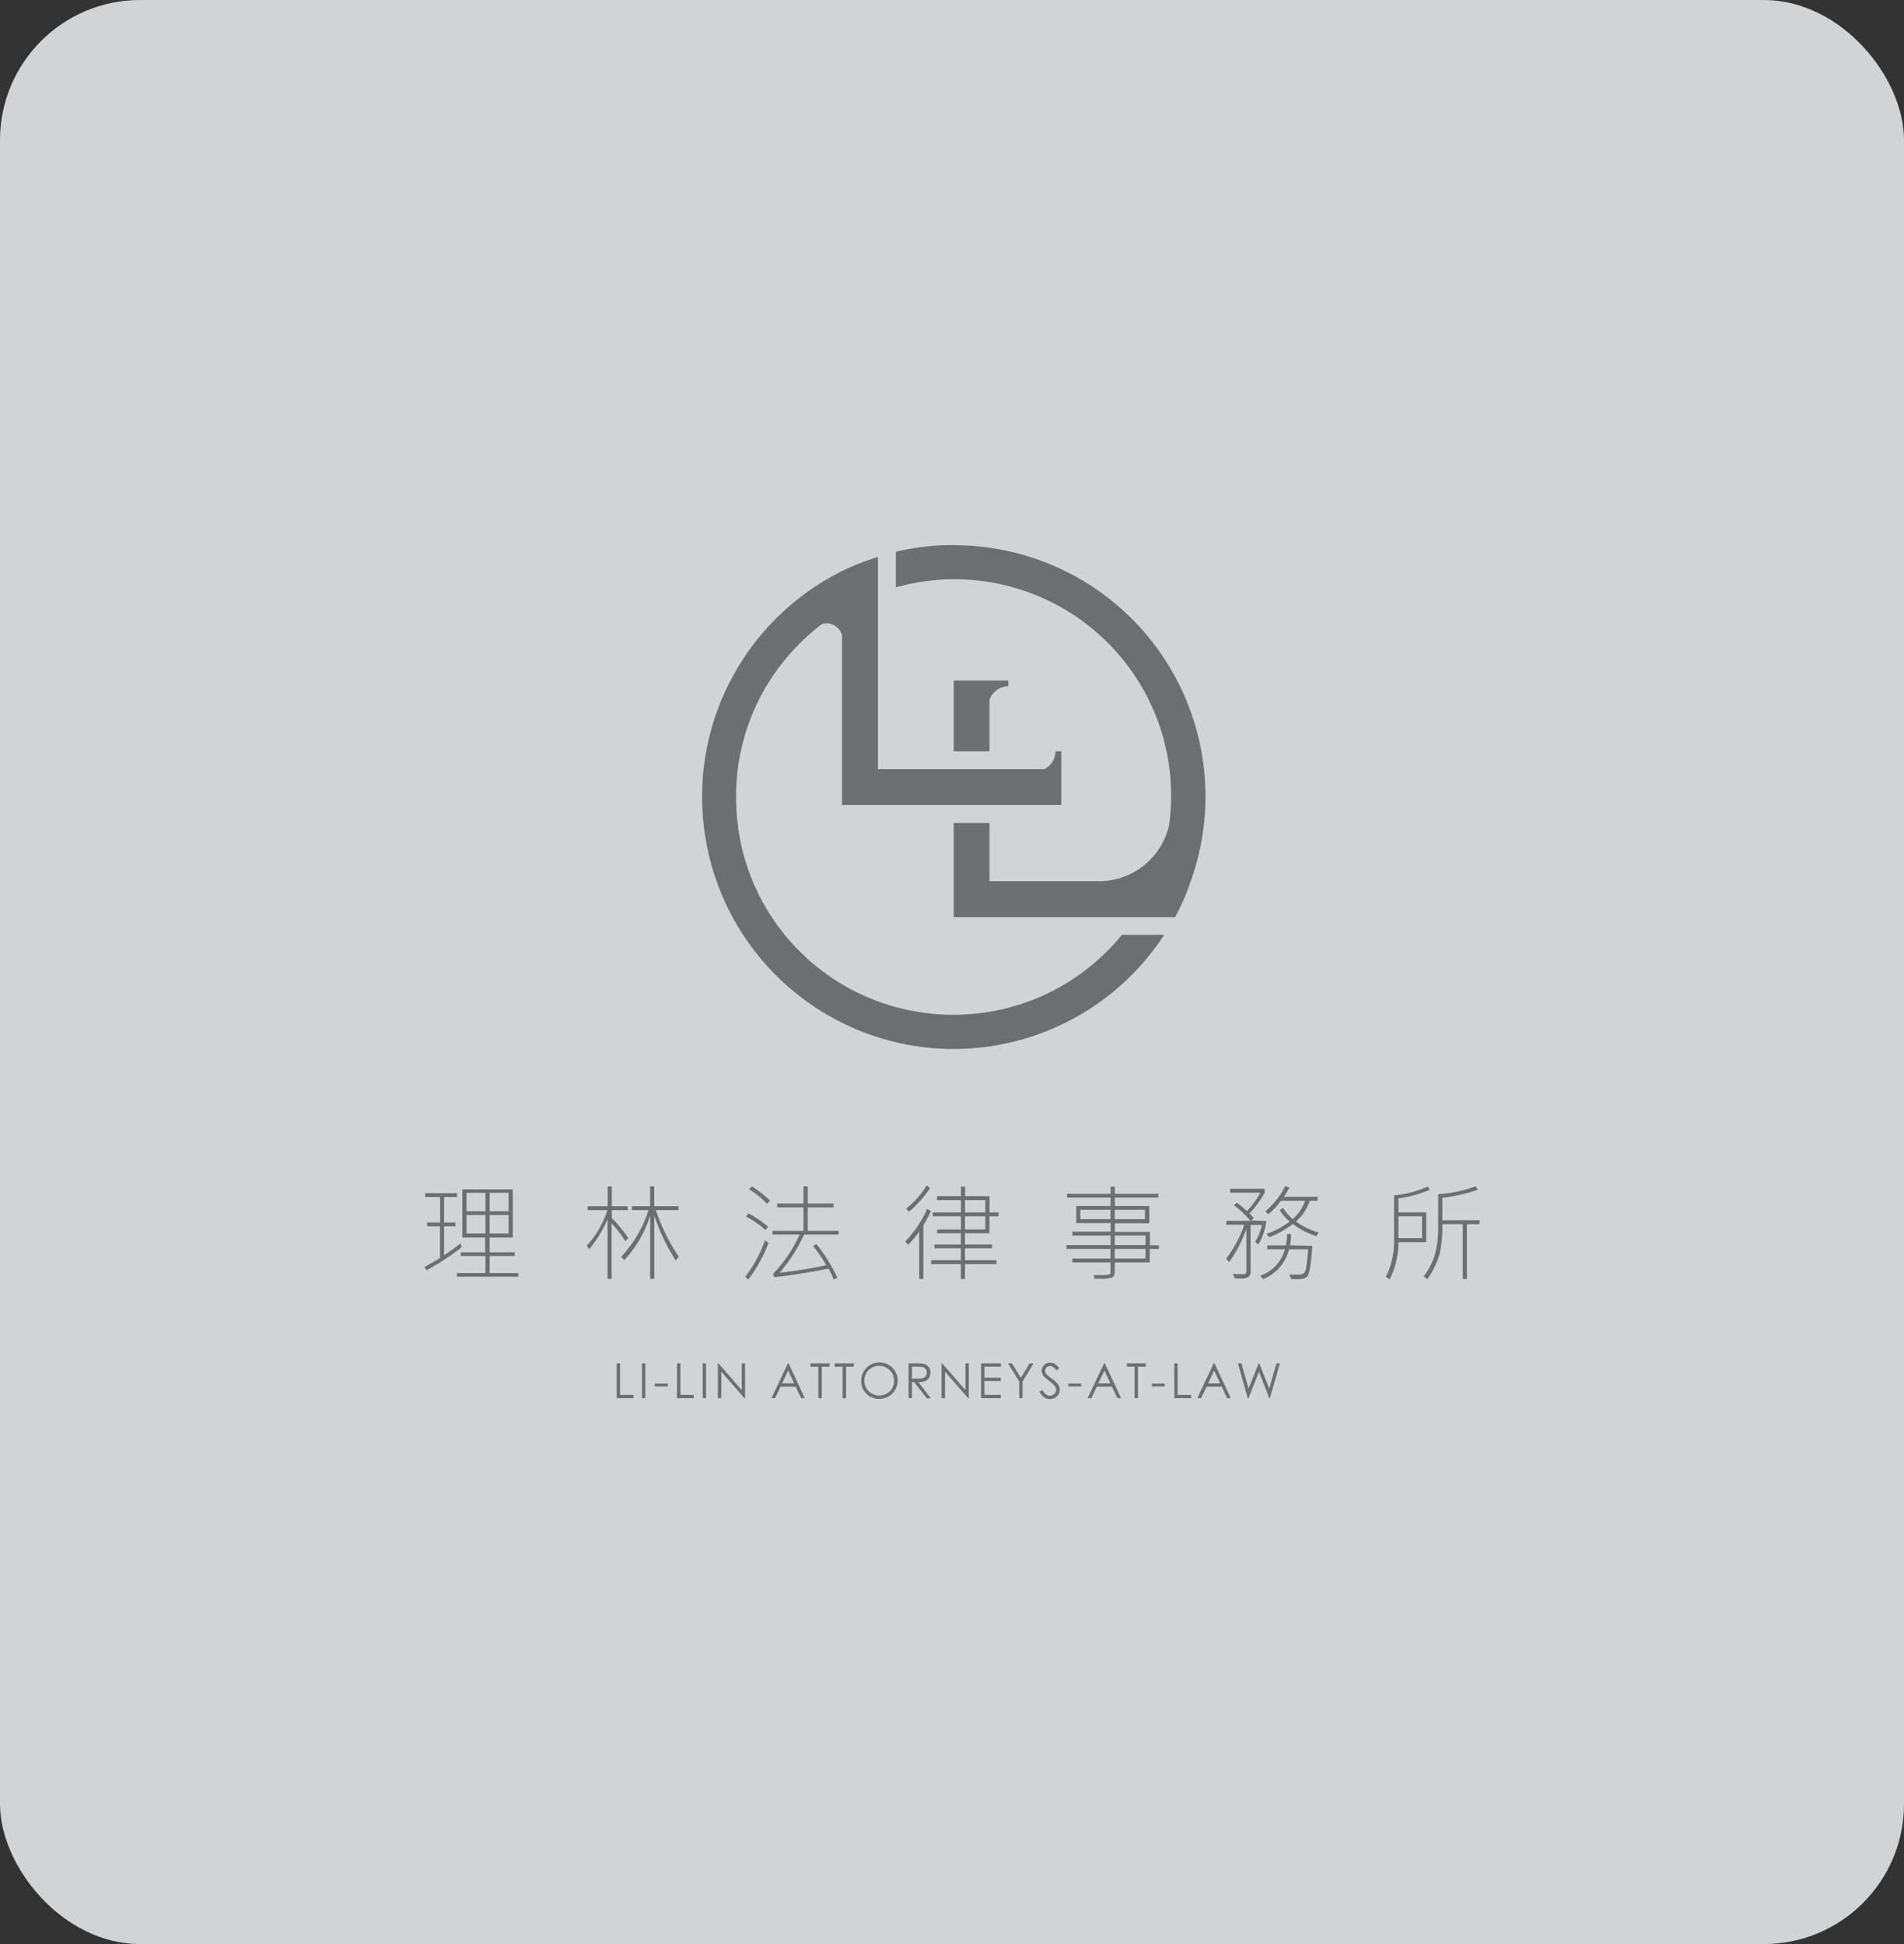
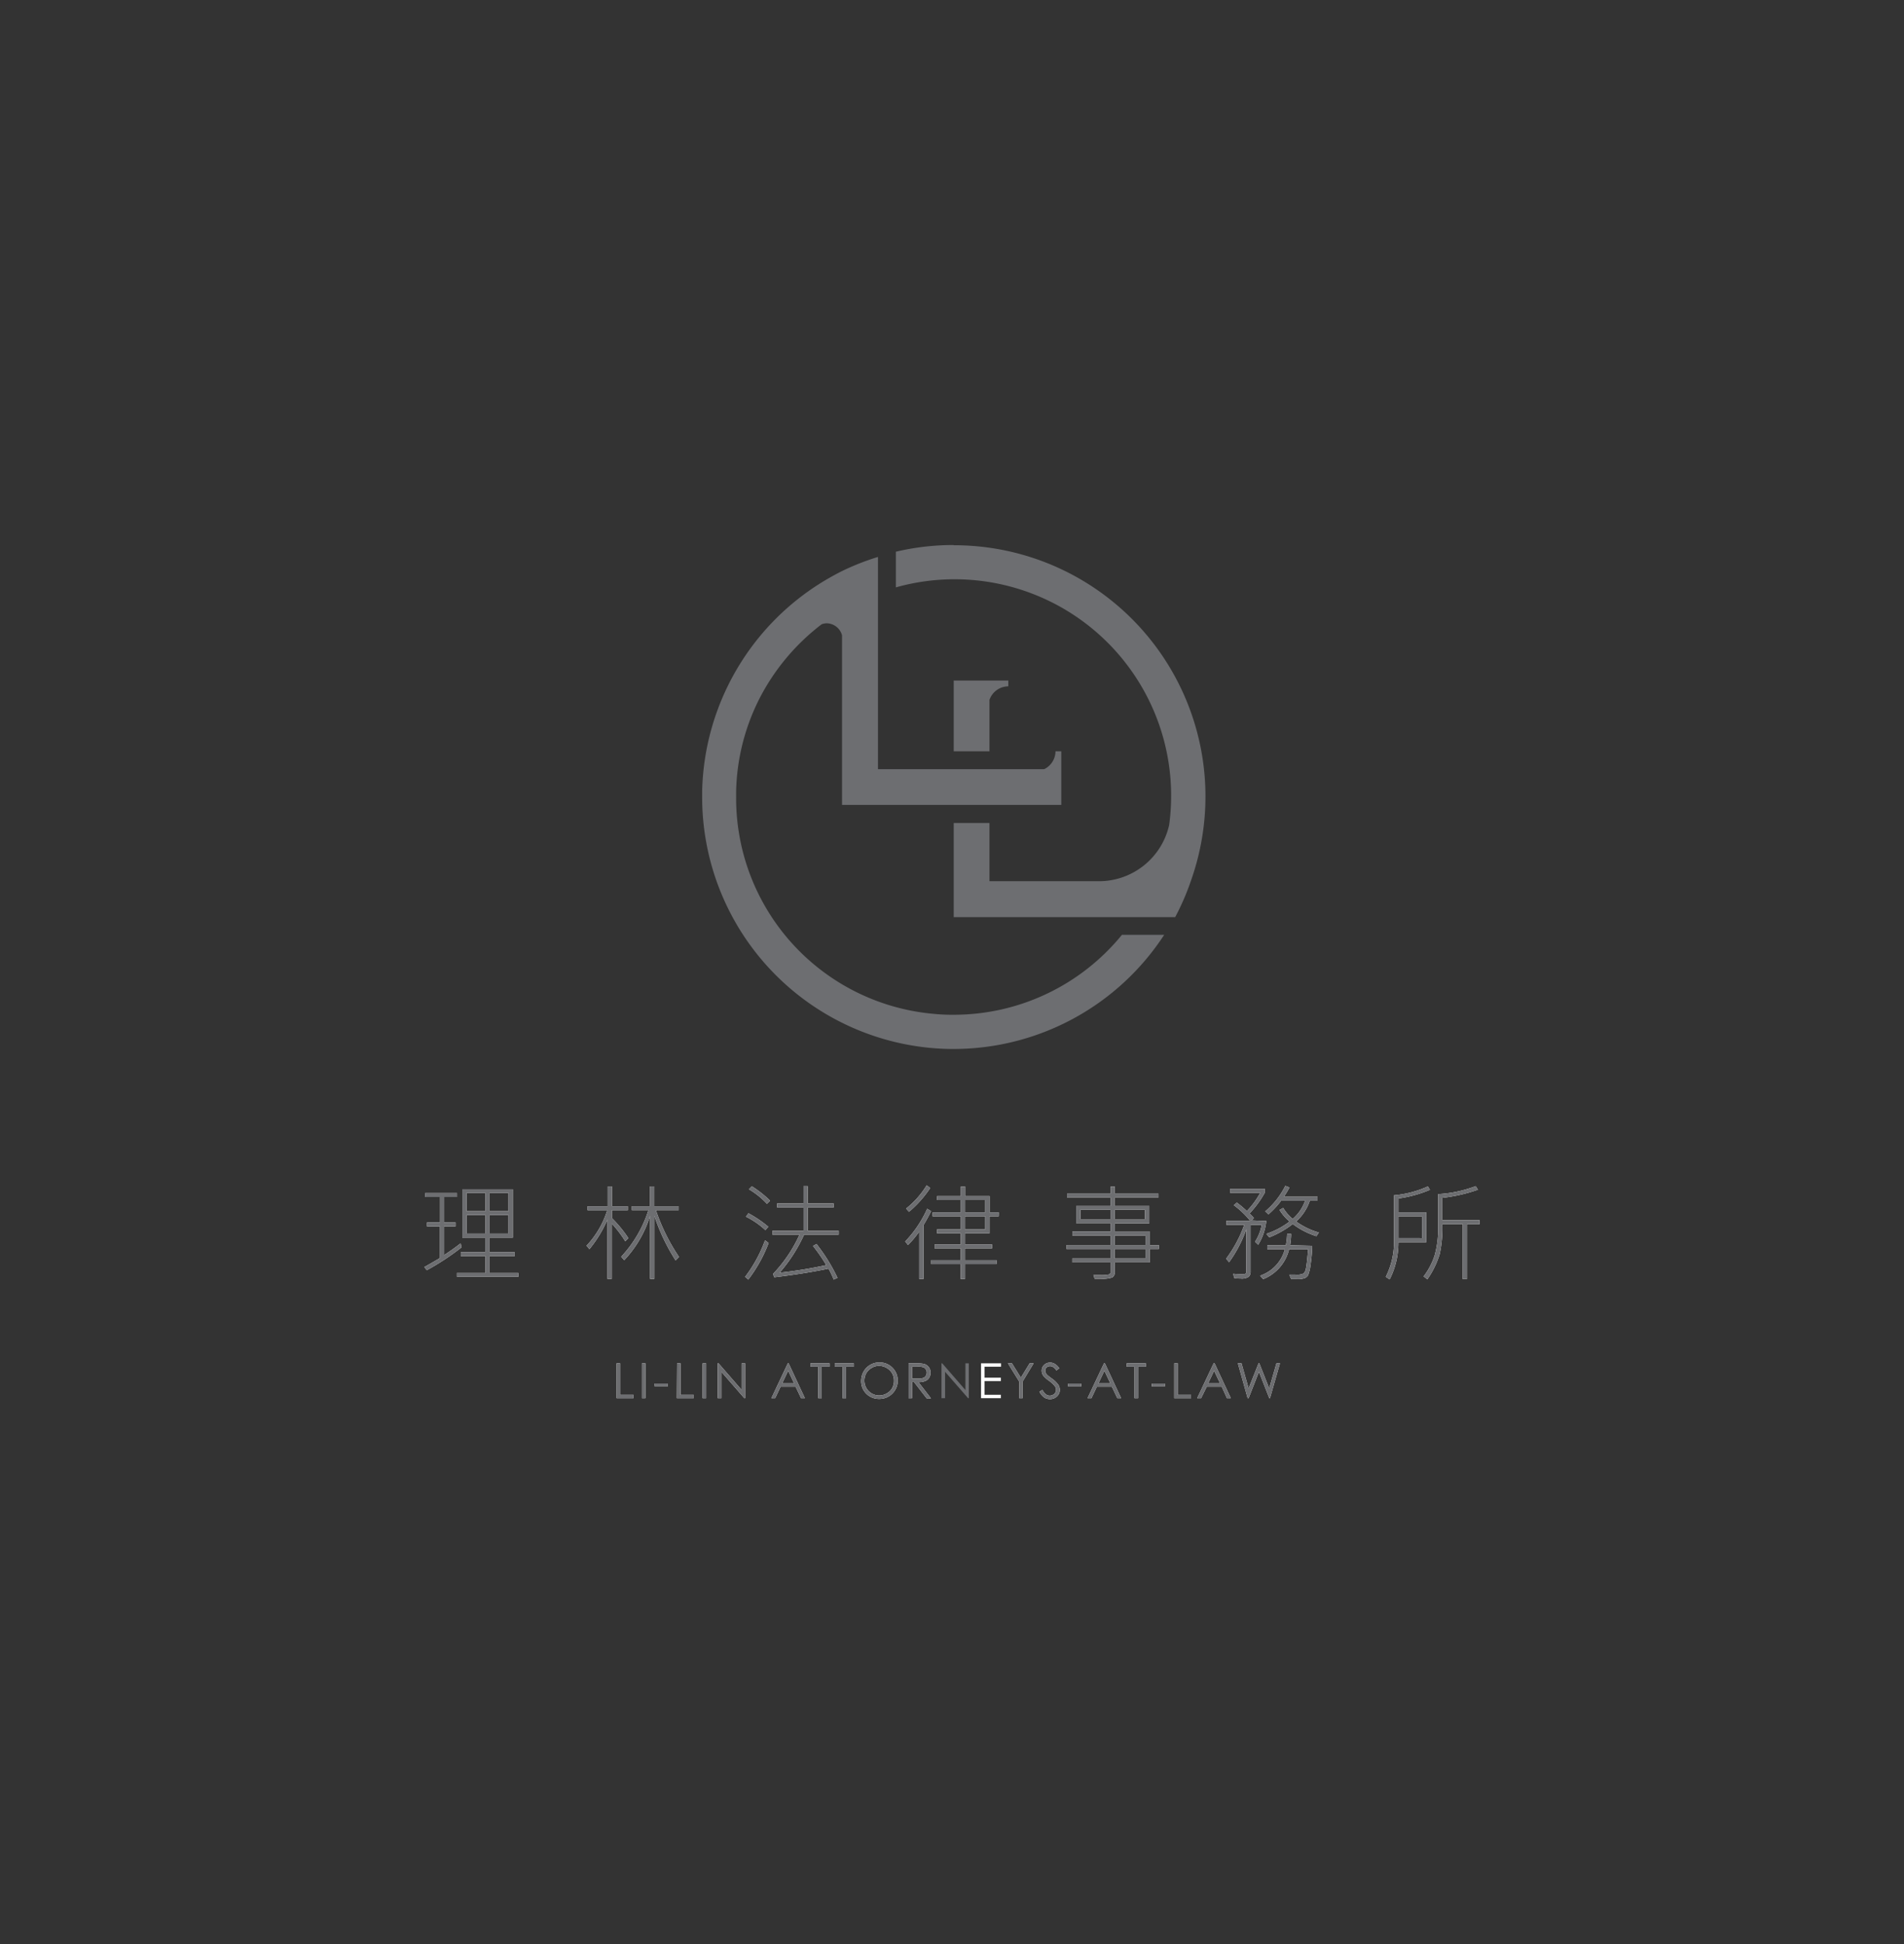
<svg xmlns="http://www.w3.org/2000/svg" viewBox="0 0 367.78 375.59">
  <rect x="0" y="0" width="367.78" height="375.59" fill="#333333" stroke="none" />
  <defs>
    <style>.cls-1{fill:#d1d3d4;}.cls-2{fill:#fff;}.cls-3{fill:#6d6e71;}</style>
  </defs>
  <g id="圖層_2" data-name="圖層 2">
    <g id="圖層_1-2" data-name="圖層 1">
-       <rect class="cls-1" width="367.78" height="375.59" rx="27.07" />
      <path class="cls-2" d="M89.14,241a49,49,0,0,1-6.71,4.41l-.45-.63c.64-.35,1.64-.92,3-1.73v-6.11h-2.5v-.77H85v-4.91H82.12v-.76h6.16v.76h-2.5v4.91H88v.77H85.78v5.55c1.33-.88,2.4-1.65,3.21-2.29Zm11,5.67H88.25v-.73h5.5v-3.27H89v-.74h4.72v-2.82H89.3v-9.33h9.76v9.33H94.58v2.82h4.85v.74H94.58v3.27h5.55ZM93.75,234v-3.53H90.13V234Zm0,4.31v-3.56H90.13v3.56ZM98.22,234v-3.53H94.58V234Zm0,4.31v-3.56H94.58v3.56Z" />
      <path class="cls-2" d="M121.37,239.2l-.59.61a24.37,24.37,0,0,0-2.62-3.44v10.71h-.82V235.61a23.81,23.81,0,0,1-3.49,5.73l-.55-.68a17.61,17.61,0,0,0,4-6.85h-3.8v-.76h3.88v-3.84h.82v3.84h3.07v.76h-3.07v1.53A24.44,24.44,0,0,1,121.37,239.2Zm9.79,3.64-.66.67a38.47,38.47,0,0,1-4.11-8.62v12.19h-.82V234.89a21.8,21.8,0,0,1-5,8.58l-.58-.67a23.67,23.67,0,0,0,5.26-9h-3.2v-.76h3.51v-3.84h.82v3.84h4.71v.76h-4.4A37.62,37.62,0,0,0,131.16,242.84Z" />
      <path class="cls-2" d="M148.47,240.14a28.08,28.08,0,0,1-3.93,7.07l-.61-.53a26.54,26.54,0,0,0,3.84-7.05ZM148.4,237l-.55.66a15.82,15.82,0,0,0-3.76-2.6l.48-.66A22.64,22.64,0,0,1,148.4,237Zm.33-5-.59.57a15.79,15.79,0,0,0-3.47-2.8l.56-.58A21.74,21.74,0,0,1,148.73,231.94ZM162,238.53h-6.68a30.15,30.15,0,0,1-4.72,7.35,84.88,84.88,0,0,0,9-1.46,31.27,31.27,0,0,0-2.56-3.7l.68-.38a34.36,34.36,0,0,1,4.05,6.53l-.73.34a17.18,17.18,0,0,0-1-2.11q-4.42.93-10.47,1.67l-.26-.64a27.33,27.33,0,0,0,5.13-7.6h-5.24v-.75h6v-4.5h-5.09v-.77h5.09v-3.34h.83v3.34h5v.77h-5v4.5H162Z" />
      <path class="cls-2" d="M179.85,234q-.75,1.52-1.47,2.7v10.4h-.83v-9.14a19.58,19.58,0,0,1-2.16,2.58l-.54-.69a22.26,22.26,0,0,0,4.25-6.32Zm-.17-4.48a21.48,21.48,0,0,1-4.1,4.6l-.55-.63A17.25,17.25,0,0,0,179,229ZM192.9,235h-1.77v3.28h-4.72v2.15h5.23v.75h-5.23v2.28h6.08v.76h-6.08v2.89h-.83v-2.89h-5.71v-.76h5.71v-2.28h-5.06v-.75h5.06v-2.15H181v-.76h4.6V235h-5.45v-.77h5.45v-2.38H181v-.77h4.6v-1.84h.83v1.84h4.72v3.15h1.77Zm-2.59-.77v-2.38h-3.9v2.38Zm0,3.29V235h-3.9v2.52Z" />
      <path class="cls-2" d="M223.85,241.3H222.1v2.6h-6.77v1.82a1.11,1.11,0,0,1-.5,1.09,6,6,0,0,1-2.21.25l-1.17,0-.24-.72c.38,0,.79,0,1.22,0a7,7,0,0,0,1.81-.12.45.45,0,0,0,.26-.46V243.9h-7.38v-.76h7.38V241.3H206v-.76h8.52v-1.83h-7.38v-.77h7.38v-1.63h-6.64V233h6.64v-1.62h-8.41v-.76h8.41v-1.37h.83v1.37h8.42v.76h-8.42V233H222v3.35h-6.64v1.63h6.77v2.6h1.75Zm-9.35-5.76v-1.81h-5.81v1.81Zm6.65,0v-1.81h-5.82v1.81Zm.12,5v-1.83h-5.94v1.83Zm0,2.6V241.3h-5.94v1.84Z" />
      <path class="cls-2" d="M244.6,235.89a10.85,10.85,0,0,1-1.56,4.59l-.61-.58a8.87,8.87,0,0,0,1.28-3.24h-2.14v9a1.4,1.4,0,0,1-.35,1,2.35,2.35,0,0,1-1.58.35,10.36,10.36,0,0,1-1.19-.06l-.27-.86c.76.05,1.41.08,1.94.08s.62-.19.62-.57v-8.11a24.87,24.87,0,0,1-3.33,6.37l-.57-.68a24.77,24.77,0,0,0,3.51-6.56h-3.47v-.77h4.61a17.09,17.09,0,0,0-3.16-3l.58-.51a22.27,22.27,0,0,1,1.94,1.63,16.31,16.31,0,0,0,2.58-3.52h-5.82v-.79h6.69v.79a20.11,20.11,0,0,1-2.94,4c.41.4.7.7.85.88l-.49.45Zm8.87,4.79a29.58,29.58,0,0,1-.33,3.71,8,8,0,0,1-.47,2,1.53,1.53,0,0,1-.59.53,4.14,4.14,0,0,1-1.67.21h-1l-.37-.87c.38,0,.77,0,1.2,0a3.16,3.16,0,0,0,1.55-.22,1.73,1.73,0,0,0,.47-1c.12-.52.25-1.74.42-3.67H249a8.32,8.32,0,0,1-5,5.76l-.6-.67a7.39,7.39,0,0,0,4.78-5.09h-3.39v-.77h3.58a12,12,0,0,0,.25-2.21l.78,0a13.4,13.4,0,0,1-.2,2.19Zm1.28-2.56-.47.71a15.11,15.11,0,0,1-4.57-2.35,18.2,18.2,0,0,1-4.55,2.58l-.54-.69A15.51,15.51,0,0,0,249.1,236a9,9,0,0,1-1.94-2.24l.7-.39a8.59,8.59,0,0,0,1.84,2.12,8.12,8.12,0,0,0,2.39-3.5h-4.64a16.36,16.36,0,0,1-2.44,2.62l-.61-.58a15.45,15.45,0,0,0,3.87-4.92l.81.3a16.18,16.18,0,0,1-1.08,1.79h6.5v.79H253a9.3,9.3,0,0,1-2.64,4A14,14,0,0,0,254.75,238.12Z" />
      <path class="cls-2" d="M276.21,229.87a24,24,0,0,1-6.09,1.67v2.68h5.38V240h-5.38a15.69,15.69,0,0,1-1.69,7.18l-.75-.5a14.92,14.92,0,0,0,1.58-7.2v-8.55a20,20,0,0,0,6.55-1.72Zm-1.53,9.33V235h-4.56v4.19Zm11.12-2.68h-2.44v10.6h-.82v-10.6h-3.93a24.56,24.56,0,0,1-.5,5.71,17.29,17.29,0,0,1-2.4,4.93l-.72-.56a13.8,13.8,0,0,0,2.11-4,19.1,19.1,0,0,0,.69-5.78V230.7a24.26,24.26,0,0,0,7.26-1.54l.43.69a31.54,31.54,0,0,1-6.87,1.57v4.31h7.19Z" />
      <path class="cls-3" d="M89.14,241a49,49,0,0,1-6.71,4.41l-.45-.63c.64-.35,1.64-.92,3-1.73v-6.11h-2.5v-.77H85v-4.91H82.12v-.76h6.16v.76h-2.5v4.91H88v.77H85.78v5.55c1.33-.88,2.4-1.65,3.21-2.29Zm11,5.67H88.25v-.73h5.5v-3.27H89v-.74h4.72v-2.82H89.3v-9.33h9.76v9.33H94.58v2.82h4.85v.74H94.58v3.27h5.55ZM93.75,234v-3.53H90.13V234Zm0,4.31v-3.56H90.13v3.56ZM98.22,234v-3.53H94.58V234Zm0,4.31v-3.56H94.58v3.56Z" />
      <path class="cls-3" d="M121.37,239.2l-.59.61a24.37,24.37,0,0,0-2.62-3.44v10.71h-.82V235.61a23.81,23.81,0,0,1-3.49,5.73l-.55-.68a17.61,17.61,0,0,0,4-6.85h-3.8v-.76h3.88v-3.84h.82v3.84h3.07v.76h-3.07v1.53A24.44,24.44,0,0,1,121.37,239.2Zm9.79,3.64-.66.67a38.47,38.47,0,0,1-4.11-8.62v12.19h-.82V234.89a21.8,21.8,0,0,1-5,8.58l-.58-.67a23.67,23.67,0,0,0,5.26-9h-3.2v-.76h3.51v-3.84h.82v3.84h4.71v.76h-4.4A37.62,37.62,0,0,0,131.16,242.84Z" />
      <path class="cls-3" d="M148.47,240.14a28.08,28.08,0,0,1-3.93,7.07l-.61-.53a26.54,26.54,0,0,0,3.84-7.05ZM148.4,237l-.55.66a15.82,15.82,0,0,0-3.76-2.6l.48-.66A22.64,22.64,0,0,1,148.4,237Zm.33-5-.59.57a15.79,15.79,0,0,0-3.47-2.8l.56-.58A21.74,21.74,0,0,1,148.73,231.94ZM162,238.53h-6.68a30.15,30.15,0,0,1-4.72,7.35,84.88,84.88,0,0,0,9-1.46,31.27,31.27,0,0,0-2.56-3.7l.68-.38a34.36,34.36,0,0,1,4.05,6.53l-.73.34a17.18,17.18,0,0,0-1-2.11q-4.42.93-10.47,1.67l-.26-.64a27.33,27.33,0,0,0,5.13-7.6h-5.24v-.75h6v-4.5h-5.09v-.77h5.09v-3.34h.83v3.34h5v.77h-5v4.5H162Z" />
      <path class="cls-3" d="M179.85,234q-.75,1.52-1.47,2.7v10.4h-.83v-9.14a19.58,19.58,0,0,1-2.16,2.58l-.54-.69a22.26,22.26,0,0,0,4.25-6.32Zm-.17-4.48a21.48,21.48,0,0,1-4.1,4.6l-.55-.63A17.25,17.25,0,0,0,179,229ZM192.9,235h-1.77v3.28h-4.72v2.15h5.23v.75h-5.23v2.28h6.08v.76h-6.08v2.89h-.83v-2.89h-5.71v-.76h5.71v-2.28h-5.06v-.75h5.06v-2.15H181v-.76h4.6V235h-5.45v-.77h5.45v-2.38H181v-.77h4.6v-1.84h.83v1.84h4.72v3.15h1.77Zm-2.59-.77v-2.38h-3.9v2.38Zm0,3.29V235h-3.9v2.52Z" />
      <path class="cls-3" d="M223.85,241.3H222.1v2.6h-6.77v1.82a1.11,1.11,0,0,1-.5,1.09,6,6,0,0,1-2.21.25l-1.17,0-.24-.72c.38,0,.79,0,1.22,0a7,7,0,0,0,1.81-.12.45.45,0,0,0,.26-.46V243.9h-7.38v-.76h7.38V241.3H206v-.76h8.52v-1.83h-7.38v-.77h7.38v-1.63h-6.64V233h6.64v-1.62h-8.41v-.76h8.41v-1.37h.83v1.37h8.42v.76h-8.42V233H222v3.35h-6.64v1.63h6.77v2.6h1.75Zm-9.35-5.76v-1.81h-5.81v1.81Zm6.65,0v-1.81h-5.82v1.81Zm.12,5v-1.83h-5.94v1.83Zm0,2.6V241.3h-5.94v1.84Z" />
      <path class="cls-3" d="M244.6,235.89a10.85,10.85,0,0,1-1.56,4.59l-.61-.58a8.87,8.87,0,0,0,1.28-3.24h-2.14v9a1.4,1.4,0,0,1-.35,1,2.35,2.35,0,0,1-1.58.35,10.36,10.36,0,0,1-1.19-.06l-.27-.86c.76.05,1.41.08,1.94.08s.62-.19.62-.57v-8.11a24.87,24.87,0,0,1-3.33,6.37l-.57-.68a24.77,24.77,0,0,0,3.51-6.56h-3.47v-.77h4.61a17.09,17.09,0,0,0-3.16-3l.58-.51a22.27,22.27,0,0,1,1.94,1.63,16.31,16.31,0,0,0,2.58-3.52h-5.82v-.79h6.69v.79a20.11,20.11,0,0,1-2.94,4c.41.4.7.7.85.88l-.49.45Zm8.87,4.79a29.58,29.58,0,0,1-.33,3.71,8,8,0,0,1-.47,2,1.53,1.53,0,0,1-.59.53,4.14,4.14,0,0,1-1.67.21h-1l-.37-.87c.38,0,.77,0,1.2,0a3.16,3.16,0,0,0,1.55-.22,1.73,1.73,0,0,0,.47-1c.12-.52.25-1.74.42-3.67H249a8.32,8.32,0,0,1-5,5.76l-.6-.67a7.39,7.39,0,0,0,4.78-5.09h-3.39v-.77h3.58a12,12,0,0,0,.25-2.21l.78,0a13.4,13.4,0,0,1-.2,2.19Zm1.28-2.56-.47.71a15.11,15.11,0,0,1-4.57-2.35,18.2,18.2,0,0,1-4.55,2.58l-.54-.69A15.51,15.51,0,0,0,249.1,236a9,9,0,0,1-1.94-2.24l.7-.39a8.59,8.59,0,0,0,1.84,2.12,8.12,8.12,0,0,0,2.39-3.5h-4.64a16.36,16.36,0,0,1-2.44,2.62l-.61-.58a15.45,15.45,0,0,0,3.87-4.92l.81.3a16.18,16.18,0,0,1-1.08,1.79h6.5v.79H253a9.3,9.3,0,0,1-2.64,4A14,14,0,0,0,254.75,238.12Z" />
      <path class="cls-3" d="M276.21,229.87a24,24,0,0,1-6.09,1.67v2.68h5.38V240h-5.38a15.69,15.69,0,0,1-1.69,7.18l-.75-.5a14.92,14.92,0,0,0,1.58-7.2v-8.55a20,20,0,0,0,6.55-1.72Zm-1.53,9.33V235h-4.56v4.19Zm11.12-2.68h-2.44v10.6h-.82v-10.6h-3.93a24.56,24.56,0,0,1-.5,5.71,17.29,17.29,0,0,1-2.4,4.93l-.72-.56a13.8,13.8,0,0,0,2.11-4,19.1,19.1,0,0,0,.69-5.78V230.7a24.26,24.26,0,0,0,7.26-1.54l.43.69a31.54,31.54,0,0,1-6.87,1.57v4.31h7.19Z" />
      <path class="cls-2" d="M119.1,263.39h.68v6.09h2.59v.65H119.1Z" />
      <path class="cls-2" d="M124,263.39h.67v6.74H124Z" />
      <path class="cls-2" d="M126.44,267.31H129v.56h-2.52Z" />
      <path class="cls-2" d="M130.78,263.39h.67v6.09H134v.65h-3.26Z" />
      <path class="cls-2" d="M135.72,263.39h.67v6.74h-.67Z" />
      <path class="cls-2" d="M138.64,270.13v-6.74h.15l4.48,5.16v-5.16h.66v6.74h-.15l-4.44-5.1v5.1Z" />
      <path class="cls-2" d="M152.33,263.39l3.14,6.74h-.73l-1.06-2.22h-2.9l-1.05,2.22H149l3.18-6.74Zm-.09,1.43-1.15,2.44h2.3Z" />
      <path class="cls-2" d="M156.55,264.05v-.66h3.69v.66h-1.51v6.08h-.68v-6.08Z" />
      <path class="cls-2" d="M161.24,264.05v-.66h3.69v.66h-1.5v6.08h-.69v-6.08Z" />
      <path class="cls-2" d="M169.81,263.22a3.48,3.48,0,0,1,2.56,1,3.54,3.54,0,0,1-2.5,6.05,3.46,3.46,0,0,1-2.53-1,3.35,3.35,0,0,1-1-2.48,3.61,3.61,0,0,1,.47-1.8,3.4,3.4,0,0,1,1.28-1.3A3.45,3.45,0,0,1,169.81,263.22Zm0,.66a2.66,2.66,0,0,0-1.41.39,2.76,2.76,0,0,0-1.05,1,2.94,2.94,0,0,0-.38,1.48,2.85,2.85,0,0,0,2.84,2.85,2.88,2.88,0,0,0,1.45-.38,2.69,2.69,0,0,0,1.05-1,2.92,2.92,0,0,0,.37-1.47,2.87,2.87,0,0,0-.37-1.45,3,3,0,0,0-2.5-1.42Z" />
      <path class="cls-2" d="M175.5,263.39h1.34a8.29,8.29,0,0,1,1.52.09,1.72,1.72,0,0,1,1,.59,1.68,1.68,0,0,1,.38,1.11,1.83,1.83,0,0,1-.26,1,1.58,1.58,0,0,1-.74.63,3.37,3.37,0,0,1-1.33.22l2.42,3.13H179L176.55,267h-.38v3.13h-.67Zm.67.66v2.29h1.16a2.8,2.8,0,0,0,1-.13,1,1,0,0,0,.5-.41,1.16,1.16,0,0,0,.18-.63,1.09,1.09,0,0,0-.18-.61,1,1,0,0,0-.48-.4,2.91,2.91,0,0,0-1-.12Z" />
-       <path class="cls-2" d="M181.86,270.13v-6.74H182l4.48,5.16v-5.16h.66v6.74H187l-4.45-5.1v5.1Z" />
      <path class="cls-2" d="M189.5,263.39h3.86v.66h-3.19v2.11h3.16v.66h-3.16v2.65h3.16v.66H189.5Z" />
      <path class="cls-2" d="M194.69,263.39h.78l1.72,2.78,1.7-2.78h.77l-2.13,3.52v3.22h-.66v-3.22Z" />
      <path class="cls-2" d="M200.78,268.87l.57-.34c.41.74.87,1.11,1.4,1.11a1.29,1.29,0,0,0,.64-.16,1.08,1.08,0,0,0,.45-.42,1.15,1.15,0,0,0,.15-.56,1.16,1.16,0,0,0-.22-.67,5.71,5.71,0,0,0-1.16-1.08,5.89,5.89,0,0,1-1.05-.92,1.73,1.73,0,0,1-.35-1,1.57,1.57,0,0,1,.21-.8,1.54,1.54,0,0,1,.59-.57,1.68,1.68,0,0,1,.83-.21,1.75,1.75,0,0,1,.89.24,2.92,2.92,0,0,1,.88.86l-.55.42a2.67,2.67,0,0,0-.65-.66,1.08,1.08,0,0,0-.58-.16,1,1,0,0,0-.67.24.83.83,0,0,0-.26.61,1.07,1.07,0,0,0,.09.43,1.56,1.56,0,0,0,.34.45c.09.08.38.31.87.67a5.13,5.13,0,0,1,1.2,1.15,1.9,1.9,0,0,1,.32,1,1.74,1.74,0,0,1-.55,1.28,1.9,1.9,0,0,1-1.36.53,2,2,0,0,1-1.11-.32A3.07,3.07,0,0,1,200.78,268.87Z" />
      <path class="cls-2" d="M206.33,267.31h2.52v.56h-2.52Z" />
      <path class="cls-2" d="M213.42,263.39l3.14,6.74h-.73l-1.06-2.22h-2.9l-1.05,2.22h-.75l3.18-6.74Zm-.09,1.43-1.15,2.44h2.3Z" />
      <path class="cls-2" d="M217.64,264.05v-.66h3.69v.66h-1.5v6.08h-.69v-6.08Z" />
      <path class="cls-2" d="M222.48,267.31H225v.56h-2.52Z" />
      <path class="cls-2" d="M226.82,263.39h.67v6.09h2.59v.65h-3.26Z" />
      <path class="cls-2" d="M234.61,263.39l3.14,6.74H237L236,267.91h-2.9L232,270.13h-.75l3.18-6.74Zm-.09,1.43-1.15,2.44h2.3Z" />
      <path class="cls-2" d="M239.11,263.39h.7l1.37,4.85,1.93-4.85h.14l1.91,4.85,1.4-4.85h.68l-1.93,6.74h-.13l-2-5.1-2,5.1H241Z" />
      <path class="cls-3" d="M119.1,263.39h.68v6.09h2.59v.65H119.1Z" />
      <path class="cls-3" d="M124,263.39h.67v6.74H124Z" />
      <path class="cls-3" d="M126.44,267.31H129v.56h-2.52Z" />
      <path class="cls-3" d="M130.78,263.39h.67v6.09H134v.65h-3.26Z" />
      <path class="cls-3" d="M135.72,263.39h.67v6.74h-.67Z" />
      <path class="cls-3" d="M138.64,270.13v-6.74h.15l4.48,5.16v-5.16h.66v6.74h-.15l-4.44-5.1v5.1Z" />
      <path class="cls-3" d="M152.33,263.39l3.14,6.74h-.73l-1.06-2.22h-2.9l-1.05,2.22H149l3.18-6.74Zm-.09,1.43-1.15,2.44h2.3Z" />
      <path class="cls-3" d="M156.55,264.05v-.66h3.69v.66h-1.51v6.08h-.68v-6.08Z" />
      <path class="cls-3" d="M161.24,264.05v-.66h3.69v.66h-1.5v6.08h-.69v-6.08Z" />
      <path class="cls-3" d="M169.81,263.22a3.48,3.48,0,0,1,2.56,1,3.54,3.54,0,0,1-2.5,6.05,3.46,3.46,0,0,1-2.53-1,3.35,3.35,0,0,1-1-2.48,3.61,3.61,0,0,1,.47-1.8,3.4,3.4,0,0,1,1.28-1.3A3.45,3.45,0,0,1,169.81,263.22Zm0,.66a2.66,2.66,0,0,0-1.41.39,2.76,2.76,0,0,0-1.05,1,2.94,2.94,0,0,0-.38,1.48,2.85,2.85,0,0,0,2.84,2.85,2.88,2.88,0,0,0,1.45-.38,2.69,2.69,0,0,0,1.05-1,2.92,2.92,0,0,0,.37-1.47,2.87,2.87,0,0,0-.37-1.45,3,3,0,0,0-2.5-1.42Z" />
      <path class="cls-3" d="M175.5,263.39h1.34a8.29,8.29,0,0,1,1.52.09,1.72,1.72,0,0,1,1,.59,1.68,1.68,0,0,1,.38,1.11,1.83,1.83,0,0,1-.26,1,1.58,1.58,0,0,1-.74.63,3.37,3.37,0,0,1-1.33.22l2.42,3.13H179L176.55,267h-.38v3.13h-.67Zm.67.66v2.29h1.16a2.8,2.8,0,0,0,1-.13,1,1,0,0,0,.5-.41,1.16,1.16,0,0,0,.18-.63,1.09,1.09,0,0,0-.18-.61,1,1,0,0,0-.48-.4,2.91,2.91,0,0,0-1-.12Z" />
      <path class="cls-3" d="M181.86,270.13v-6.74H182l4.48,5.16v-5.16h.66v6.74H187l-4.45-5.1v5.1Z" />
-       <path class="cls-3" d="M189.5,263.39h3.86v.66h-3.19v2.11h3.16v.66h-3.16v2.65h3.16v.66H189.5Z" />
      <path class="cls-3" d="M194.69,263.39h.78l1.72,2.78,1.7-2.78h.77l-2.13,3.52v3.22h-.66v-3.22Z" />
      <path class="cls-3" d="M200.78,268.87l.57-.34c.41.74.87,1.11,1.4,1.11a1.29,1.29,0,0,0,.64-.16,1.08,1.08,0,0,0,.45-.42,1.15,1.15,0,0,0,.15-.56,1.16,1.16,0,0,0-.22-.67,5.71,5.71,0,0,0-1.16-1.08,5.89,5.89,0,0,1-1.05-.92,1.73,1.73,0,0,1-.35-1,1.57,1.57,0,0,1,.21-.8,1.54,1.54,0,0,1,.59-.57,1.68,1.68,0,0,1,.83-.21,1.75,1.75,0,0,1,.89.24,2.92,2.92,0,0,1,.88.86l-.55.42a2.67,2.67,0,0,0-.65-.66,1.08,1.08,0,0,0-.58-.16,1,1,0,0,0-.67.24.83.83,0,0,0-.26.61,1.07,1.07,0,0,0,.09.43,1.56,1.56,0,0,0,.34.45c.09.08.38.31.87.67a5.13,5.13,0,0,1,1.2,1.15,1.9,1.9,0,0,1,.32,1,1.74,1.74,0,0,1-.55,1.28,1.9,1.9,0,0,1-1.36.53,2,2,0,0,1-1.11-.32A3.07,3.07,0,0,1,200.78,268.87Z" />
      <path class="cls-3" d="M206.33,267.31h2.52v.56h-2.52Z" />
      <path class="cls-3" d="M213.42,263.39l3.14,6.74h-.73l-1.06-2.22h-2.9l-1.05,2.22h-.75l3.18-6.74Zm-.09,1.43-1.15,2.44h2.3Z" />
      <path class="cls-3" d="M217.64,264.05v-.66h3.69v.66h-1.5v6.08h-.69v-6.08Z" />
      <path class="cls-3" d="M222.48,267.31H225v.56h-2.52Z" />
      <path class="cls-3" d="M226.82,263.39h.67v6.09h2.59v.65h-3.26Z" />
      <path class="cls-3" d="M234.61,263.39l3.14,6.74H237L236,267.91h-2.9L232,270.13h-.75l3.18-6.74Zm-.09,1.43-1.15,2.44h2.3Z" />
      <path class="cls-3" d="M239.11,263.39h.7l1.37,4.85,1.93-4.85h.14l1.91,4.85,1.4-4.85h.68l-1.93,6.74h-.13l-2-5.1-2,5.1H241Z" />
      <path class="cls-3" d="M184.21,196.05h-.44c-1.17,0-2.38-.07-3.58-.19a41.84,41.84,0,0,1-38-41.88c0-.32,0-.65,0-1a41.47,41.47,0,0,1,5-18.95,42.46,42.46,0,0,1,11.52-13.42,3,3,0,0,1,.94-.19,3.13,3.13,0,0,1,3,2.32v32.77H205V145.15h-1.12a3.87,3.87,0,0,1-2.18,3.45H169.59v-41a48.16,48.16,0,0,0-6.9,2.71c-1.19.59-2.33,1.23-3.46,1.9a48.71,48.71,0,0,0-23.6,40.59c0,.39,0,.78,0,1.17a48.65,48.65,0,0,0,43.94,48.47c1.39.13,2.79.21,4.11.22h.55a48.55,48.55,0,0,0,40.65-22.06h-8.16A41.91,41.91,0,0,1,184.21,196.05Z" />
      <path class="cls-3" d="M184.22,105.3a48.33,48.33,0,0,0-11.17,1.29v6.89a41.83,41.83,0,0,1,52.79,45.89,13.9,13.9,0,0,1-13.55,10.88H191.13V159h-6.91v18.19H227a48.21,48.21,0,0,0,3-6.9c.4-1.14.77-2.29,1.09-3.46a48.54,48.54,0,0,0-46.85-61.49Z" />
      <path class="cls-3" d="M191.13,135.21a3.87,3.87,0,0,1,3.64-2.61v-1.12H184.22v13.67h6.91Z" />
    </g>
  </g>
</svg>